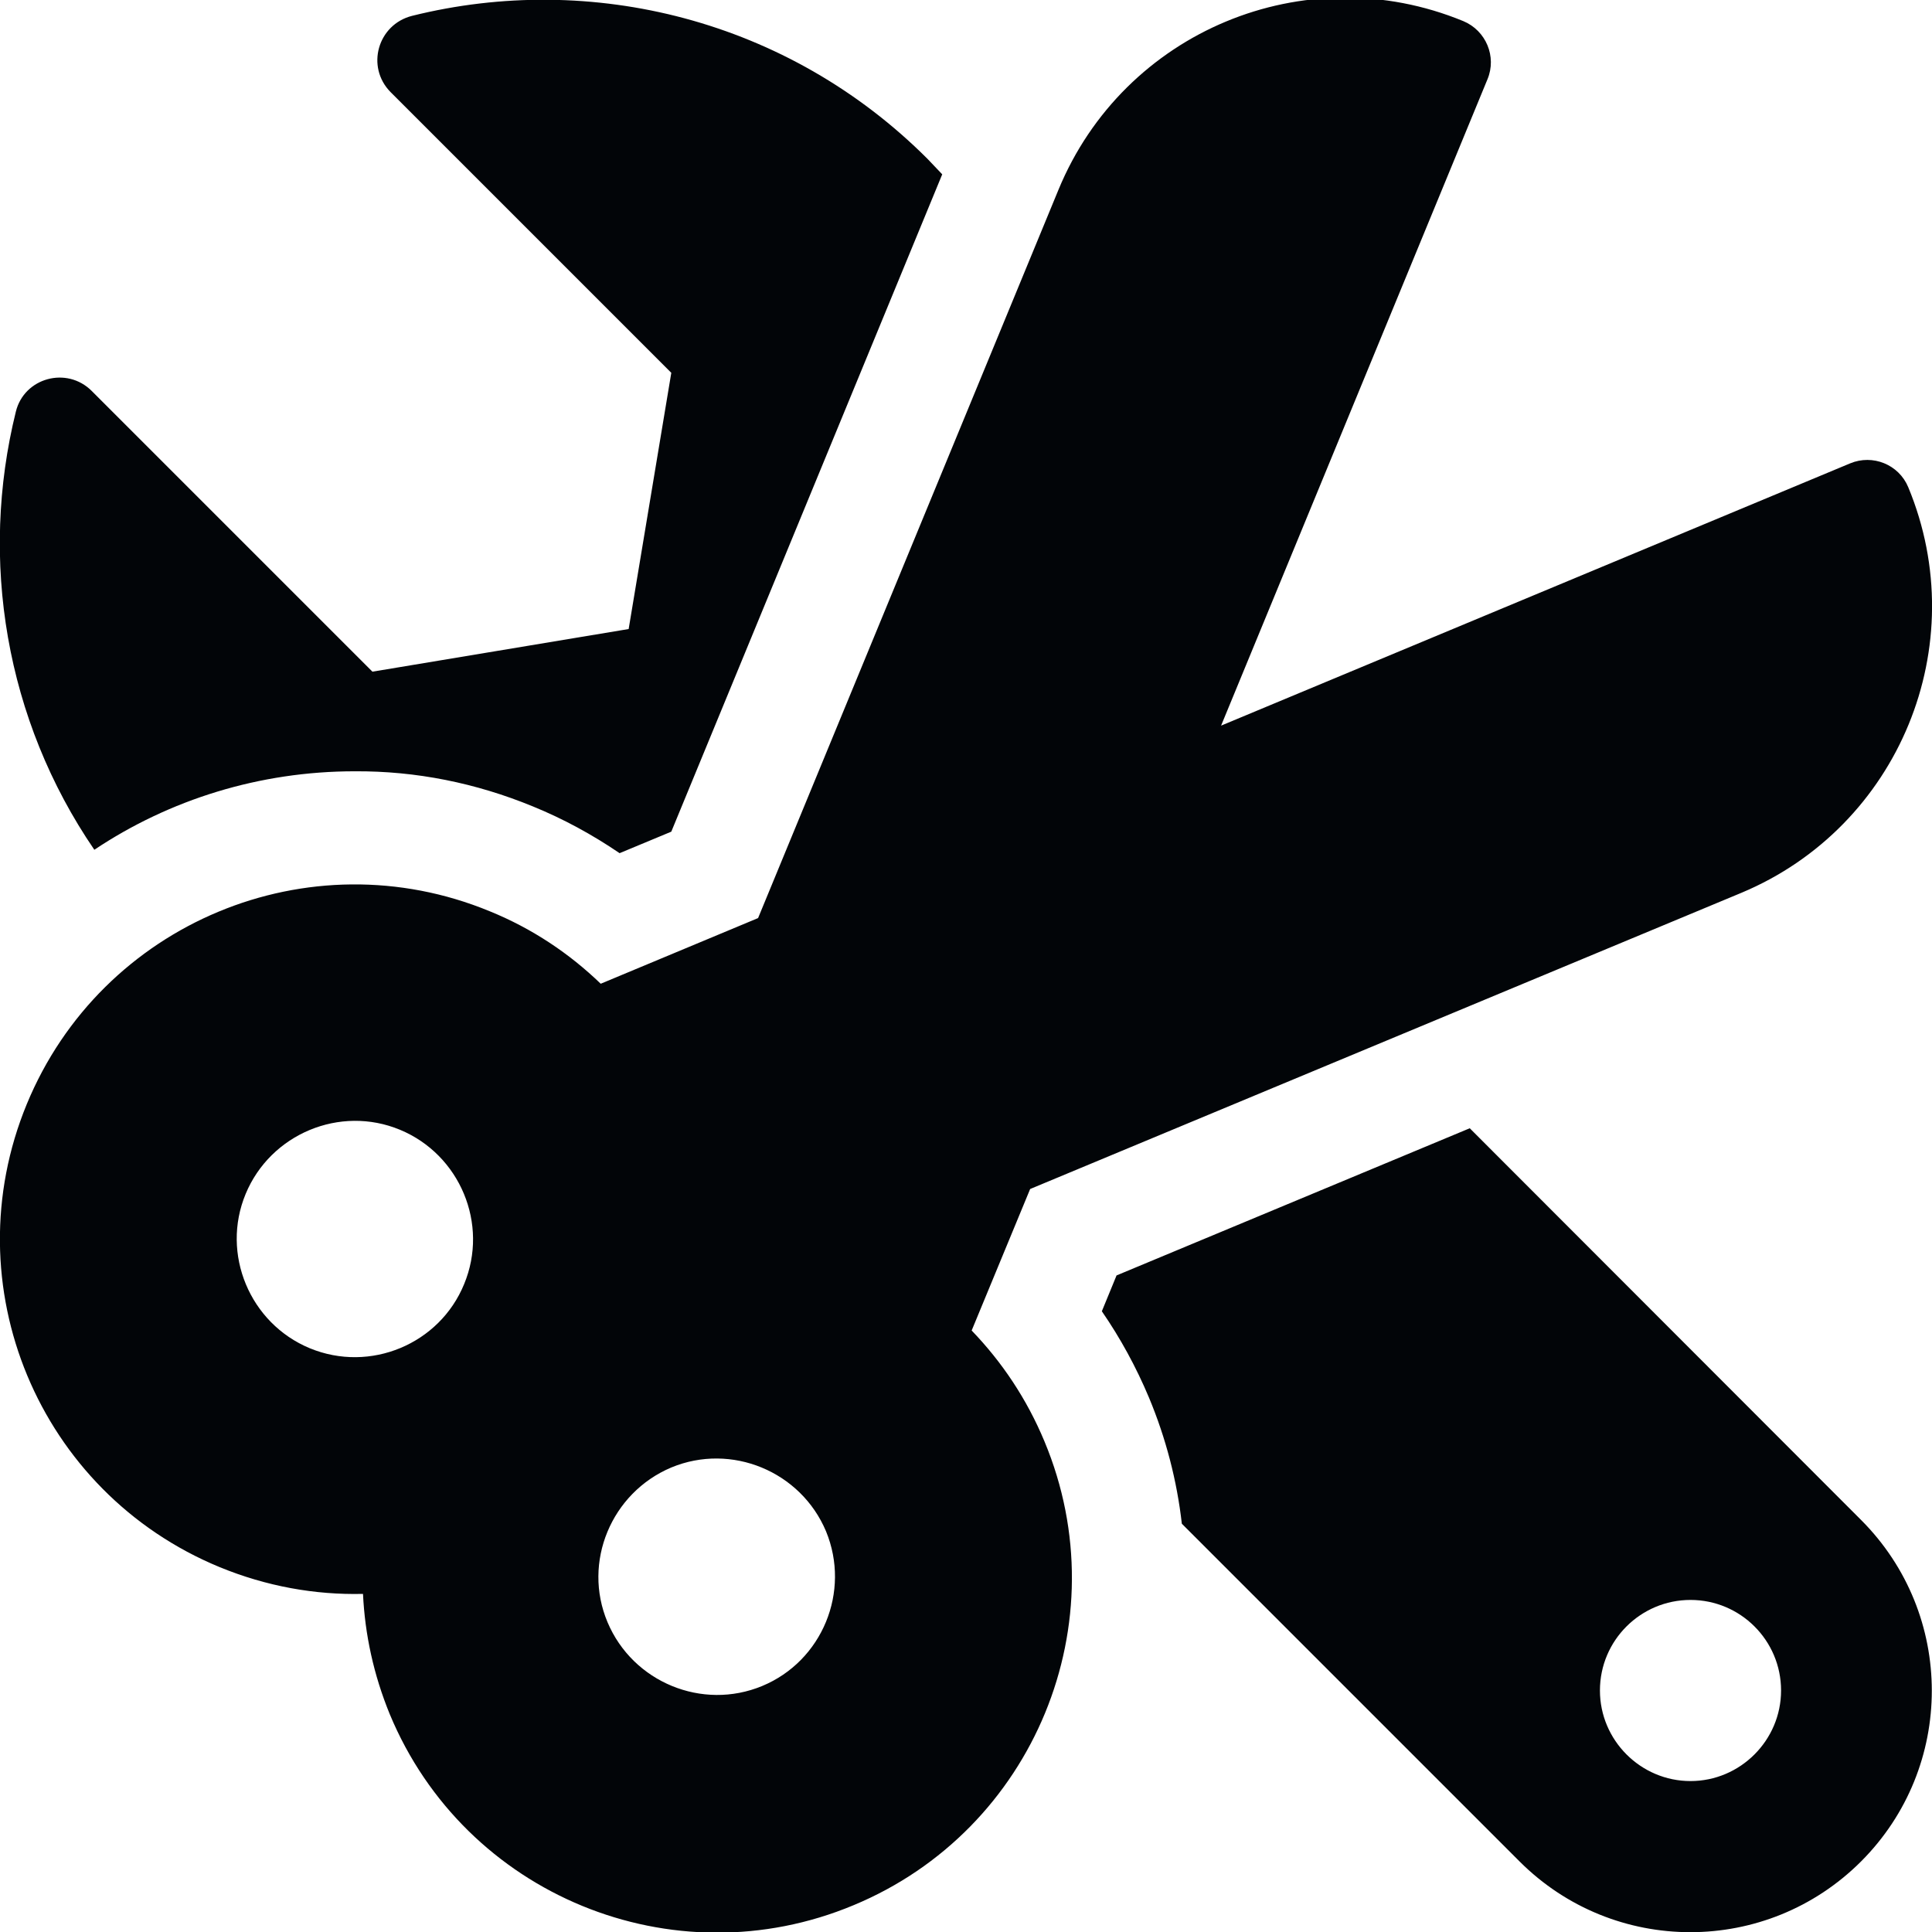
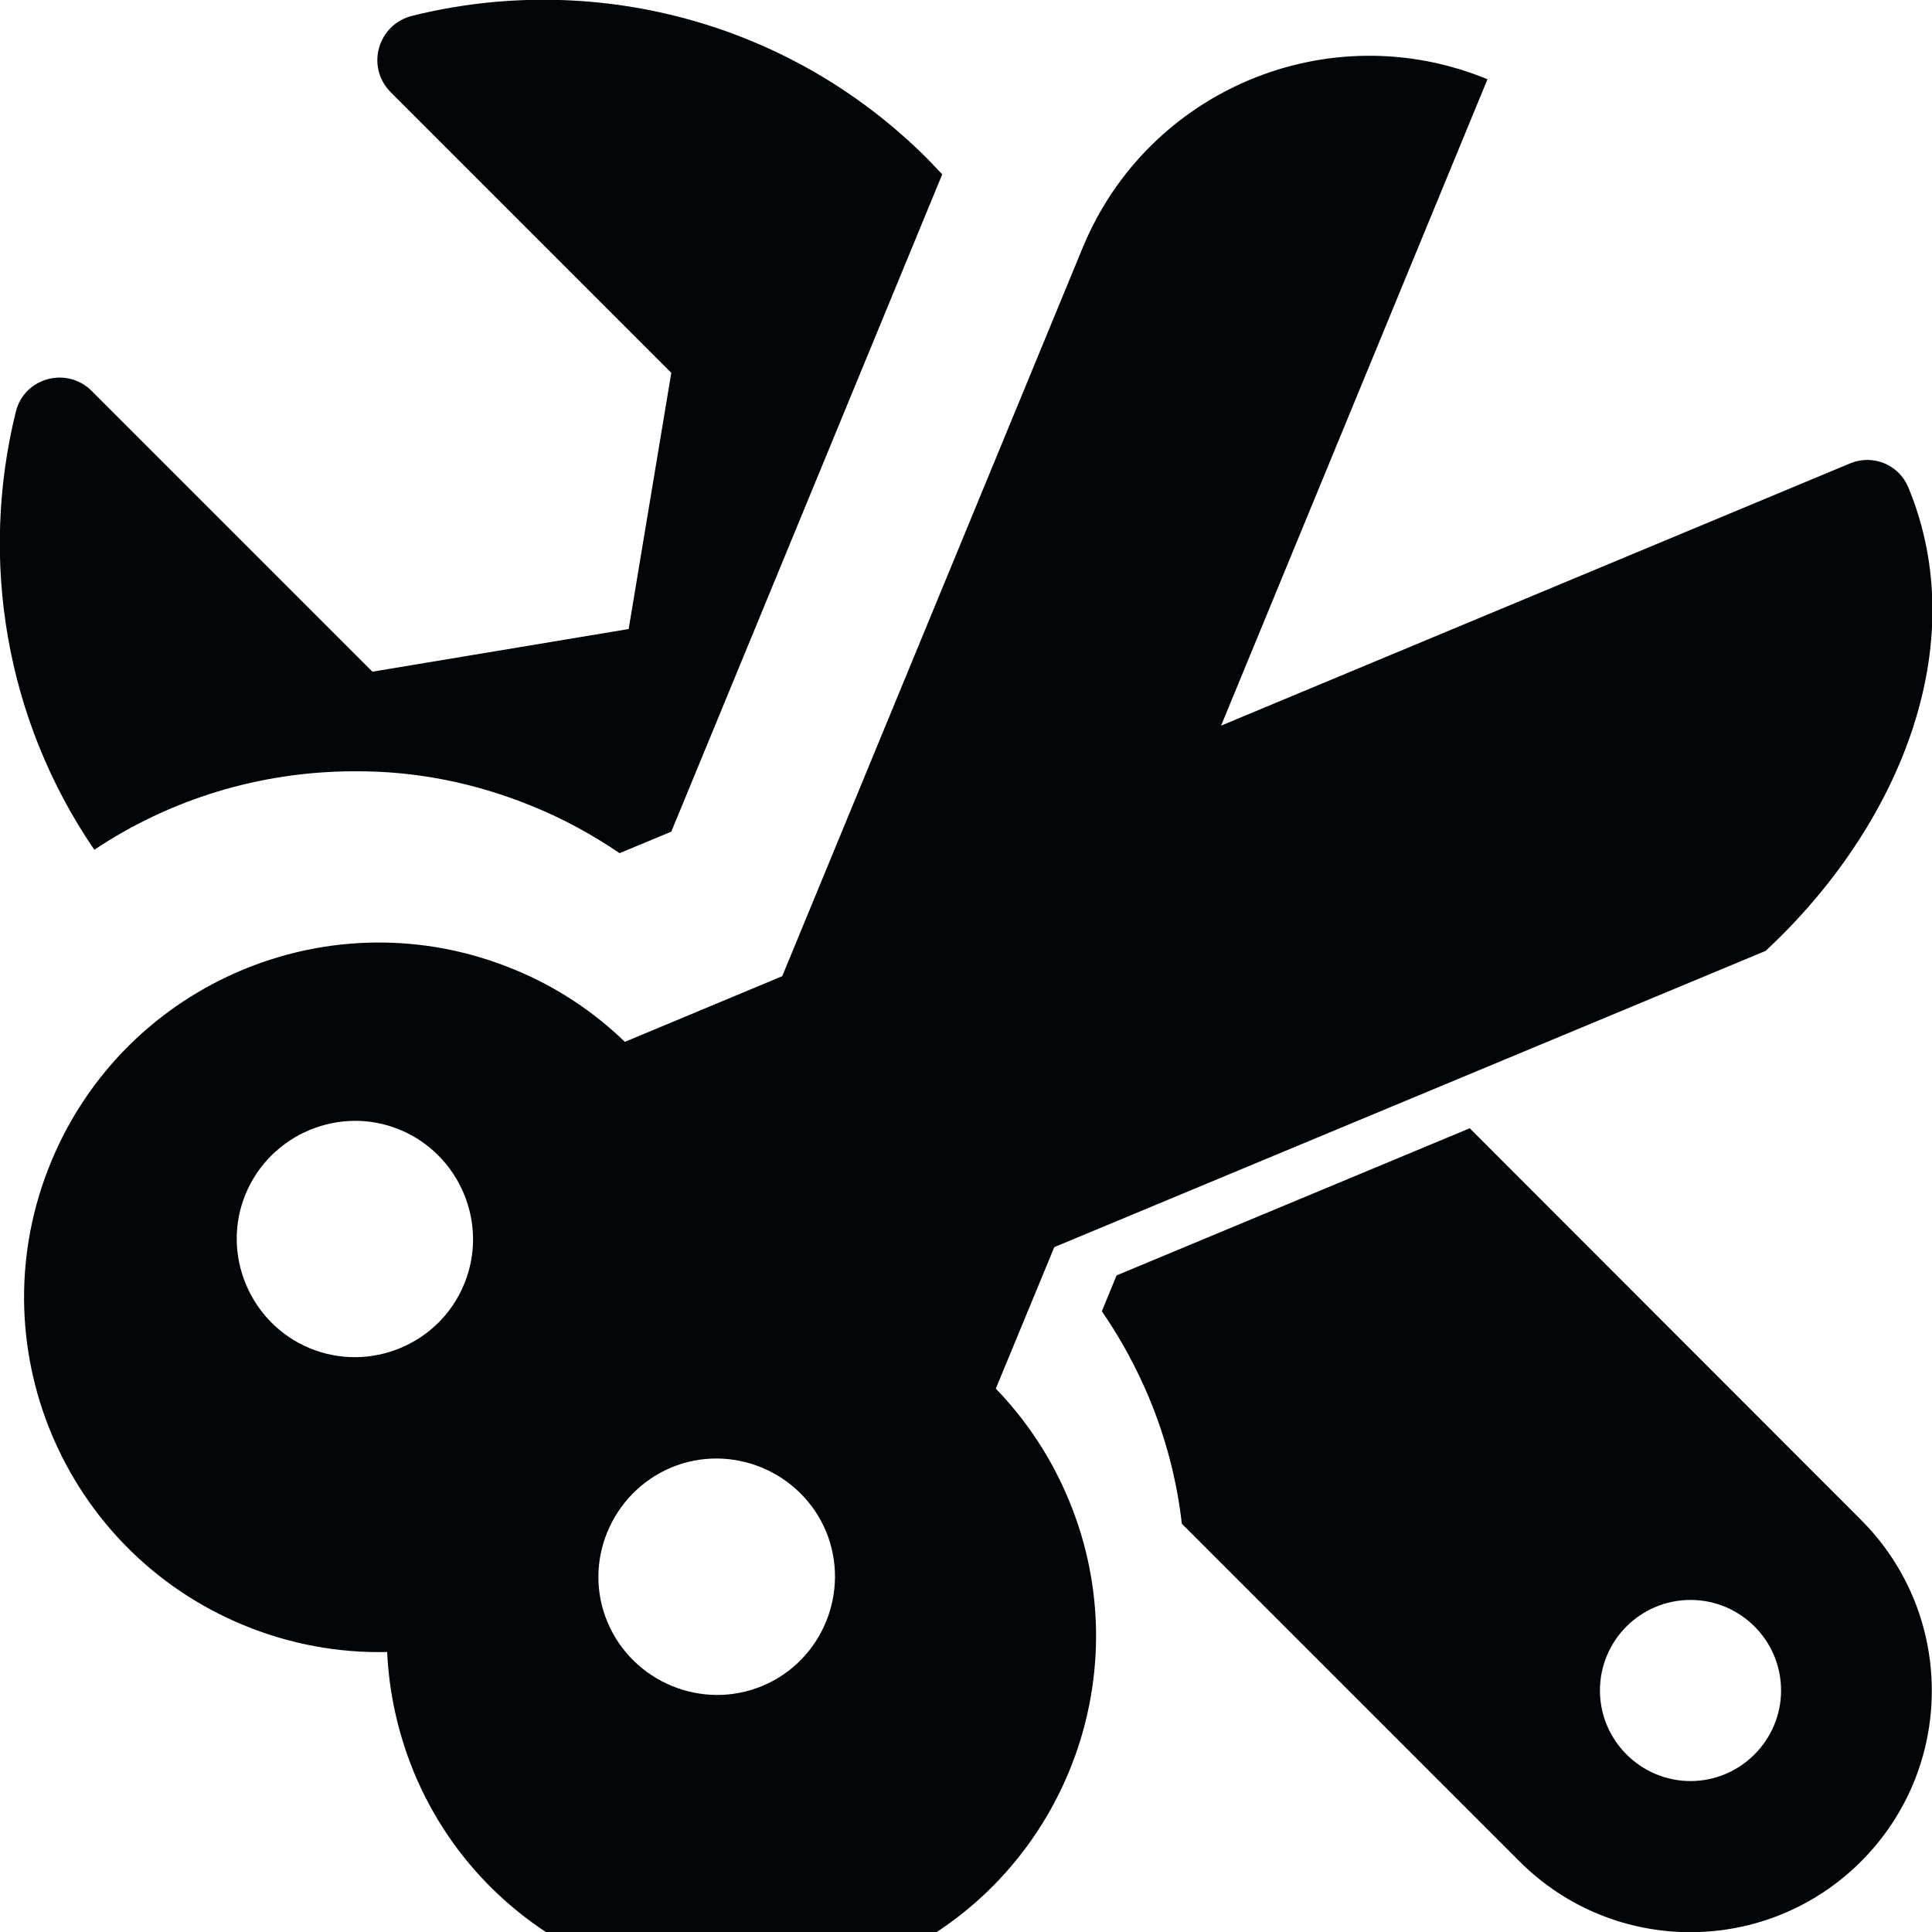
<svg xmlns="http://www.w3.org/2000/svg" version="1.1" id="Layer_1" focusable="false" x="0px" y="0px" viewBox="0 0 512 512" style="enable-background:new 0 0 512 512;" xml:space="preserve">
  <style type="text/css">
	.st0{fill:#020508;}
</style>
-   <path class="st0" d="M141.2,213.7c8.1,3.3,15.8,7.5,23,12.4l13.7-5.7l71.8-174.2c-1.3-1.4-2.6-2.7-3.9-4.1  c-37-37-89.2-49.7-136.6-37.9c-9.1,2.3-12.3,13.5-5.7,20.2l74.4,74.4l-11.3,67.9L98.7,178l-74.4-74.4c-6.6-6.6-17.9-3.5-20.1,5.5  c-9.7,39.2-2.8,81.6,20.8,116.1c19.9-13.3,43.8-20.8,69-20.8C110.3,204.3,126.1,207.5,141.2,213.7z M389.5,299l-93.6,39l-3.9,9.5  c4.9,7.1,9.1,14.8,12.5,22.9c4.5,10.8,7.4,22,8.7,33.4l89.5,89.5c25,25,65.5,25,90.5,0s25-65.5,0-90.5L389.5,299z M448,472  c-13.2,0-24-10.8-24-24c0-13.3,10.8-24,24-24s24,10.7,24,24C472,461.2,461.2,472,448,472z M505.7,129.1c-2.5-6-9.4-8.8-15.4-6.3  l-166.7,69.5L394.2,21c2.5-6-0.4-12.9-6.4-15.4c-42-17.3-90,2.7-107.3,44.7l-79.6,193l-41.7,17.4c-8.3-8-18.1-14.6-29.4-19.2  c-48-19.8-102.9,3.1-122.7,51.1s3.1,102.9,51.1,122.7c12.4,5.1,25.3,7.4,38,7.1c0.5,10.7,2.8,21.4,7.1,31.9  c19.9,47.9,75,70.6,122.9,50.6c47.9-19.9,70.6-75,50.6-122.9c-4.7-11.3-11.3-21.1-19.3-29.4l15.5-37.5l188.5-78.5  C503.3,219.1,523.1,171,505.7,129.1z M82.1,357.3c-15.9-6.6-23.6-25-17-40.9s25-23.6,40.9-17s23.6,25,17,40.9  C116.5,356.2,98.1,363.9,82.1,357.3z M202,446.8c-15.9,6.6-34.3-1-41-16.9s1-34.3,16.9-41c15.9-6.6,34.3,1,41,16.9  C225.5,421.8,217.9,440.2,202,446.8z" />
+   <path class="st0" d="M141.2,213.7c8.1,3.3,15.8,7.5,23,12.4l13.7-5.7l71.8-174.2c-1.3-1.4-2.6-2.7-3.9-4.1  c-37-37-89.2-49.7-136.6-37.9c-9.1,2.3-12.3,13.5-5.7,20.2l74.4,74.4l-11.3,67.9L98.7,178l-74.4-74.4c-6.6-6.6-17.9-3.5-20.1,5.5  c-9.7,39.2-2.8,81.6,20.8,116.1c19.9-13.3,43.8-20.8,69-20.8C110.3,204.3,126.1,207.5,141.2,213.7z M389.5,299l-93.6,39l-3.9,9.5  c4.9,7.1,9.1,14.8,12.5,22.9c4.5,10.8,7.4,22,8.7,33.4l89.5,89.5c25,25,65.5,25,90.5,0s25-65.5,0-90.5L389.5,299z M448,472  c-13.2,0-24-10.8-24-24c0-13.3,10.8-24,24-24s24,10.7,24,24C472,461.2,461.2,472,448,472z M505.7,129.1c-2.5-6-9.4-8.8-15.4-6.3  l-166.7,69.5L394.2,21c-42-17.3-90,2.7-107.3,44.7l-79.6,193l-41.7,17.4c-8.3-8-18.1-14.6-29.4-19.2  c-48-19.8-102.9,3.1-122.7,51.1s3.1,102.9,51.1,122.7c12.4,5.1,25.3,7.4,38,7.1c0.5,10.7,2.8,21.4,7.1,31.9  c19.9,47.9,75,70.6,122.9,50.6c47.9-19.9,70.6-75,50.6-122.9c-4.7-11.3-11.3-21.1-19.3-29.4l15.5-37.5l188.5-78.5  C503.3,219.1,523.1,171,505.7,129.1z M82.1,357.3c-15.9-6.6-23.6-25-17-40.9s25-23.6,40.9-17s23.6,25,17,40.9  C116.5,356.2,98.1,363.9,82.1,357.3z M202,446.8c-15.9,6.6-34.3-1-41-16.9s1-34.3,16.9-41c15.9-6.6,34.3,1,41,16.9  C225.5,421.8,217.9,440.2,202,446.8z" />
</svg>